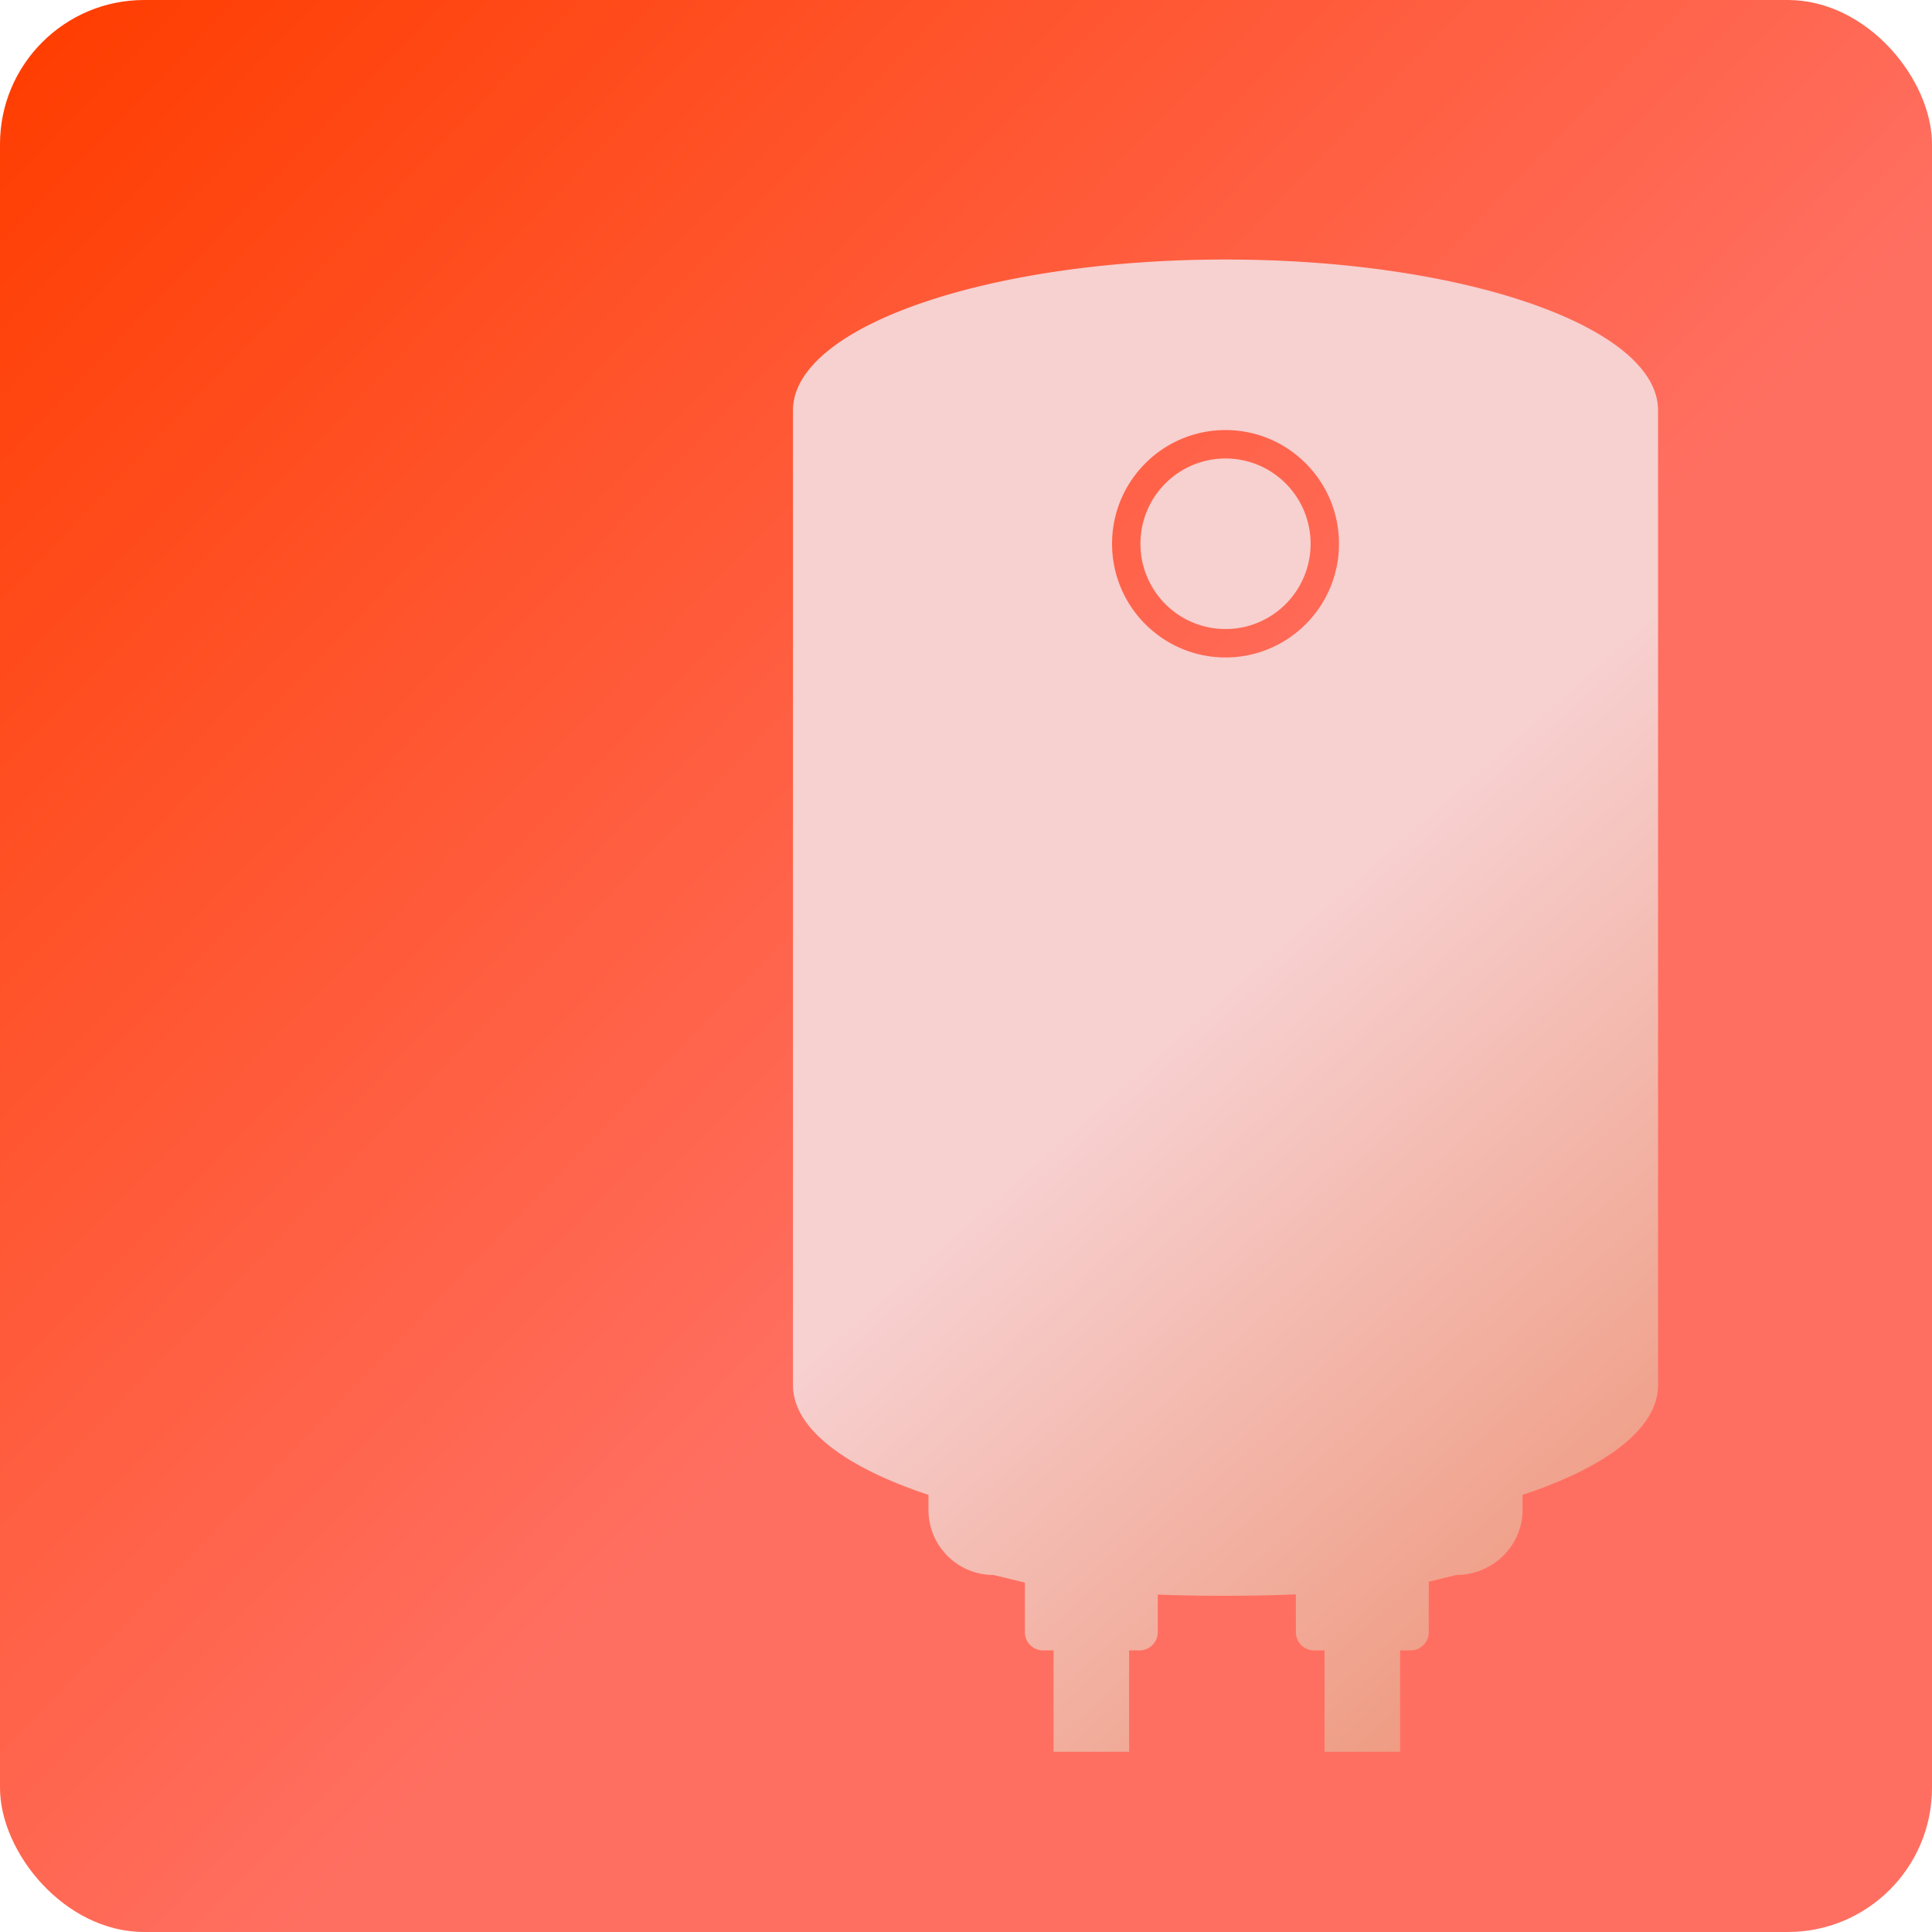
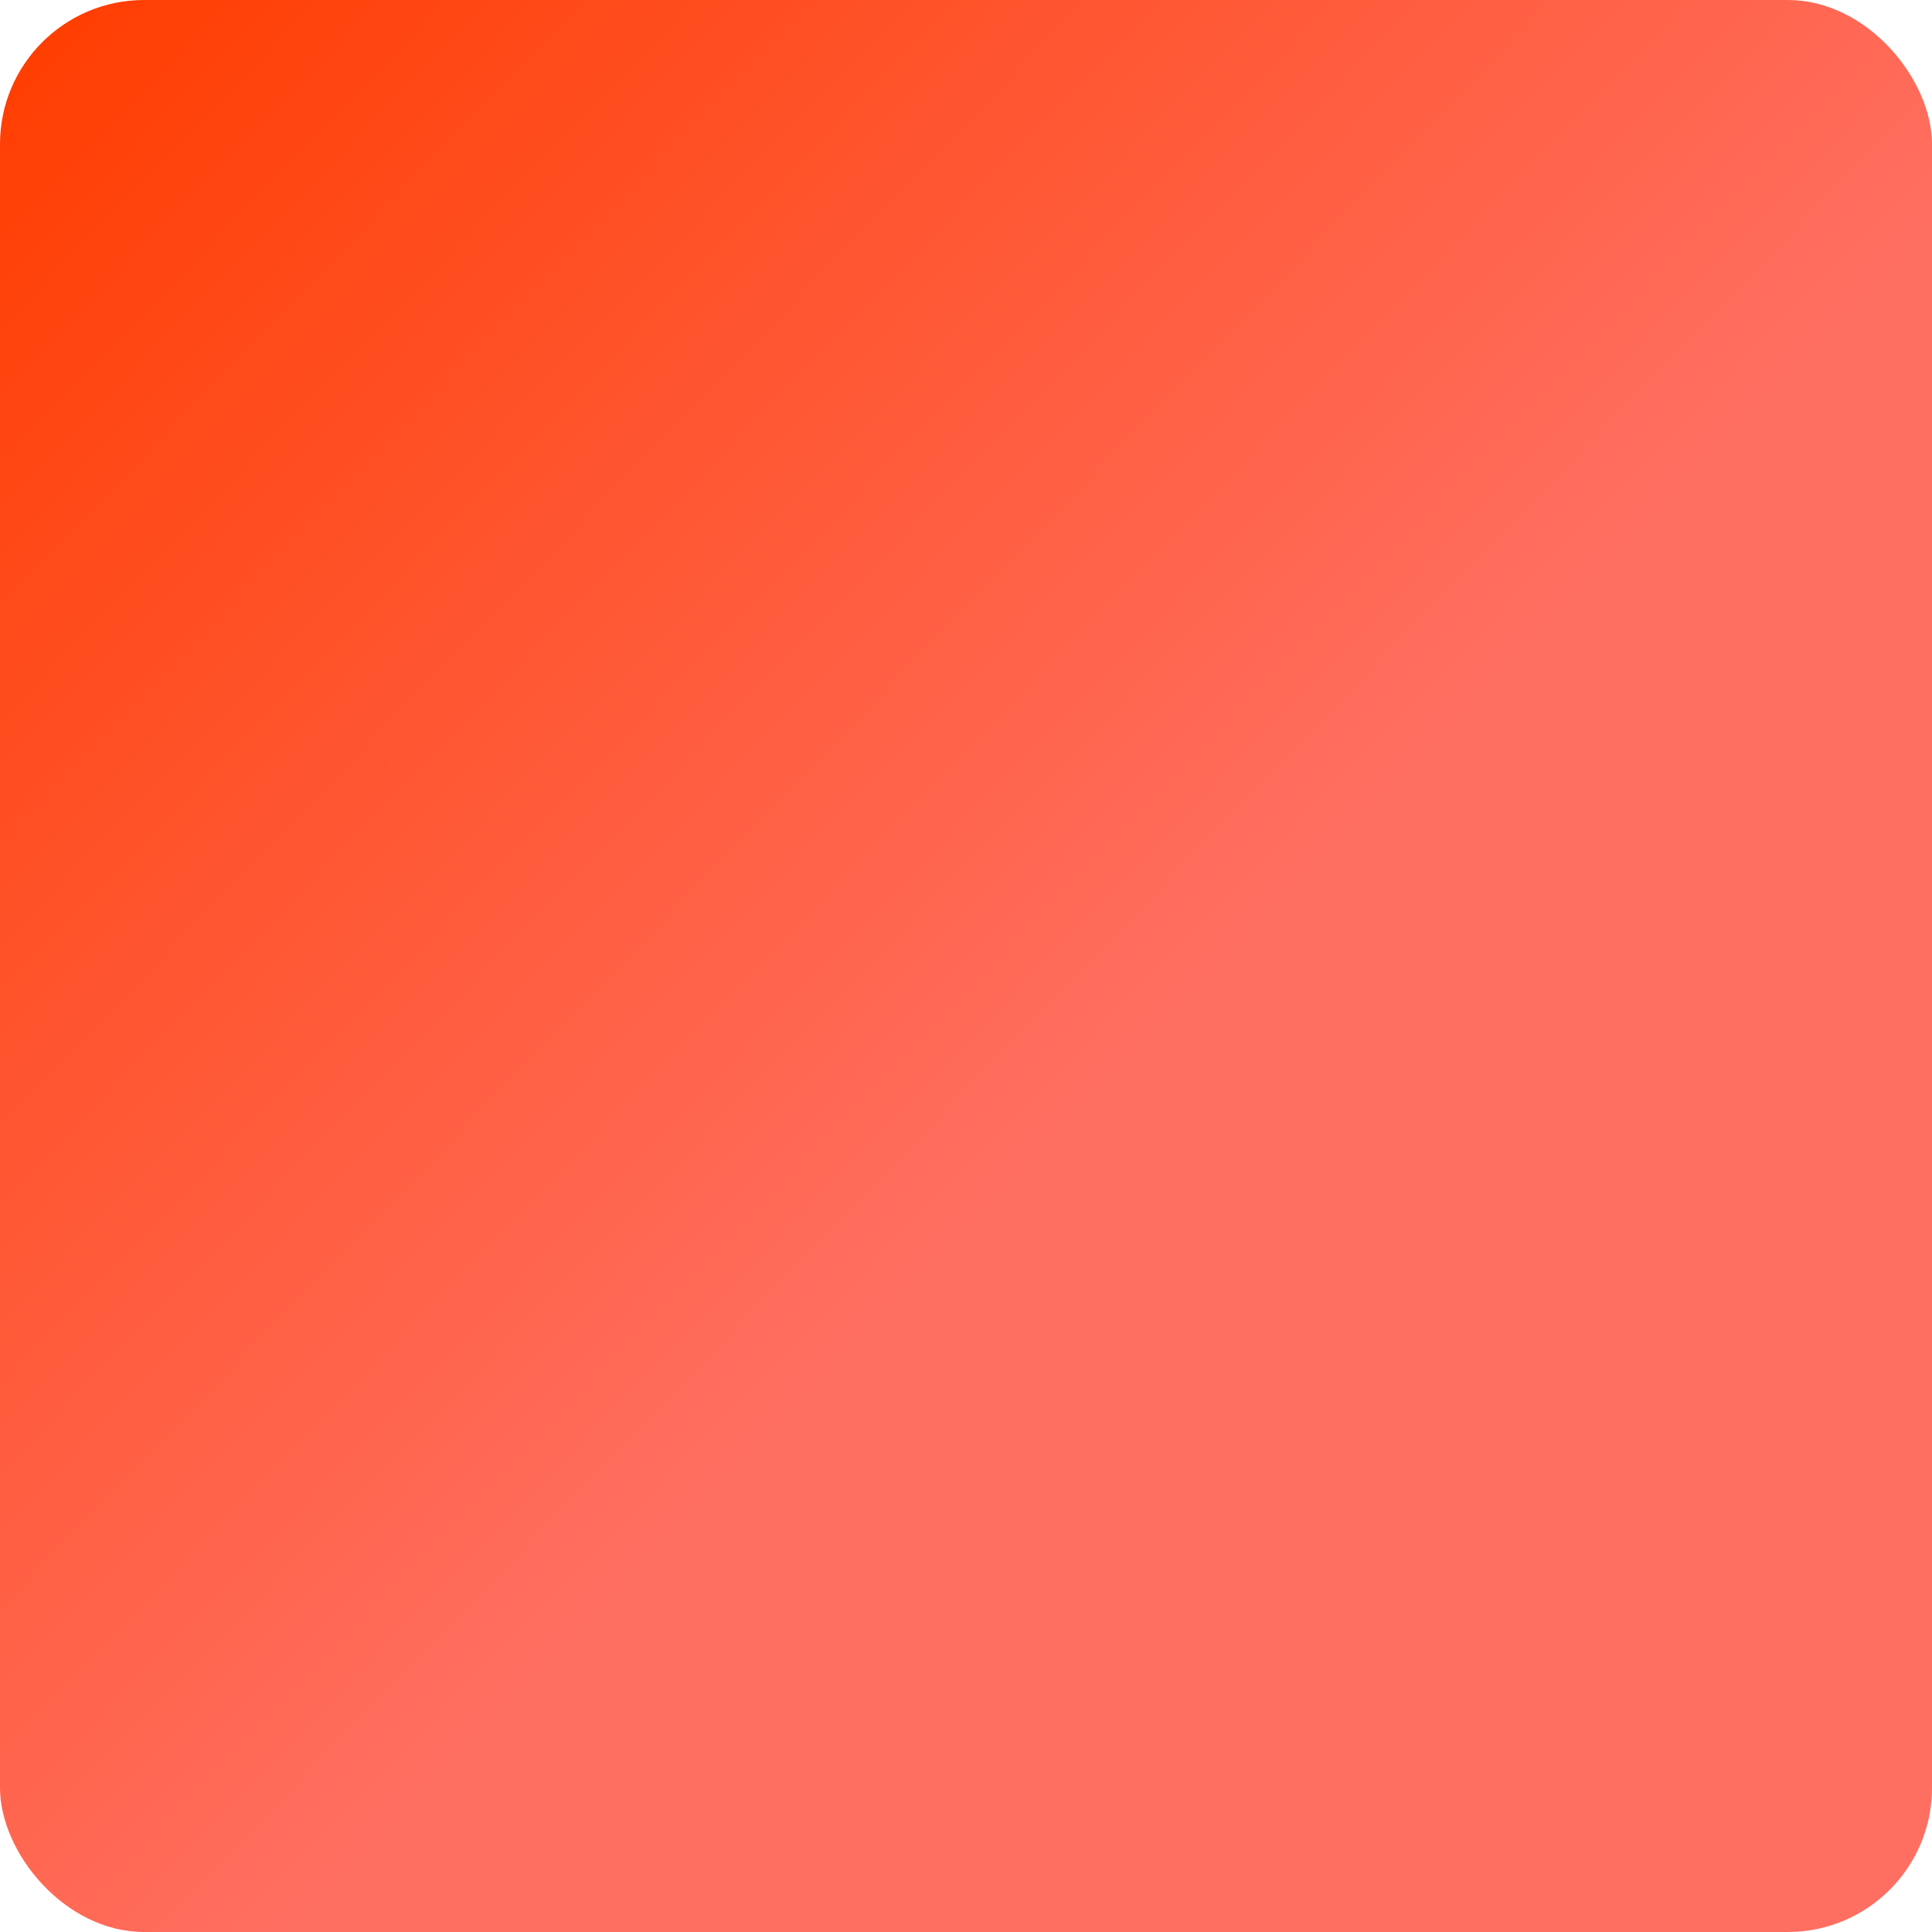
<svg xmlns="http://www.w3.org/2000/svg" width="268" height="268" fill="none">
  <rect width="268" height="268" fill="url(#a)" rx="20" />
  <g filter="url(#b)">
-     <path fill="url(#c)" fill-rule="evenodd" d="M110 56.916C110 45.365 136.863 36 170 36s60 9.365 60 20.916v135.236c0 5.989-7.222 11.391-18.795 15.204v2.106c0 4.979-4.189 9.015-9.179 9.015l-3.833.924v7.01a2.53 2.53 0 0 1-2.53 2.525h-1.446V243h-10.482v-14.064h-1.446a2.53 2.53 0 0 1-2.53-2.525v-5.242c-3.15.126-6.486.193-9.94.193-3.19 0-6.281-.057-9.217-.165v5.214a2.527 2.527 0 0 1-2.53 2.525h-1.445V243h-10.482v-14.064h-1.446a2.527 2.527 0 0 1-2.53-2.525v-6.879l-4.338-1.055c-4.99 0-9.036-4.036-9.036-9.015v-2.106C117.222 203.543 110 198.141 110 192.152zM170 91.2c8.692 0 15.738-7.061 15.738-15.771S178.692 59.657 170 59.657s-15.738 7.061-15.738 15.772S161.308 91.2 170 91.2m11.803-15.771c0 6.532-5.284 11.828-11.803 11.828s-11.803-5.296-11.803-11.828c0-6.533 5.284-11.829 11.803-11.829s11.803 5.296 11.803 11.829" clip-rule="evenodd" />
-   </g>
+     </g>
  <defs>
    <linearGradient id="a" x1="0" x2="152" y1="6.5" y2="153" gradientUnits="userSpaceOnUse">
      <stop stop-color="#FF3D00" />
      <stop offset="1" stop-color="#FF6F61" />
    </linearGradient>
    <linearGradient id="c" x1="160.656" x2="292.283" y1="145.414" y2="293.978" gradientUnits="userSpaceOnUse">
      <stop stop-color="#F7D0D0" />
      <stop offset="1" stop-color="#E6632F" />
    </linearGradient>
    <filter id="b" width="160" height="247" x="90" y="16" color-interpolation-filters="sRGB" filterUnits="userSpaceOnUse">
      <feFlood flood-opacity="0" result="BackgroundImageFix" />
      <feColorMatrix in="SourceAlpha" result="hardAlpha" values="0 0 0 0 0 0 0 0 0 0 0 0 0 0 0 0 0 0 127 0" />
      <feOffset />
      <feGaussianBlur stdDeviation="10" />
      <feComposite in2="hardAlpha" operator="out" />
      <feColorMatrix values="0 0 0 0 0 0 0 0 0 0 0 0 0 0 0 0 0 0 0.25 0" />
      <feBlend in2="BackgroundImageFix" result="effect1_dropShadow_81_81" />
      <feBlend in="SourceGraphic" in2="effect1_dropShadow_81_81" result="shape" />
    </filter>
  </defs>
</svg>